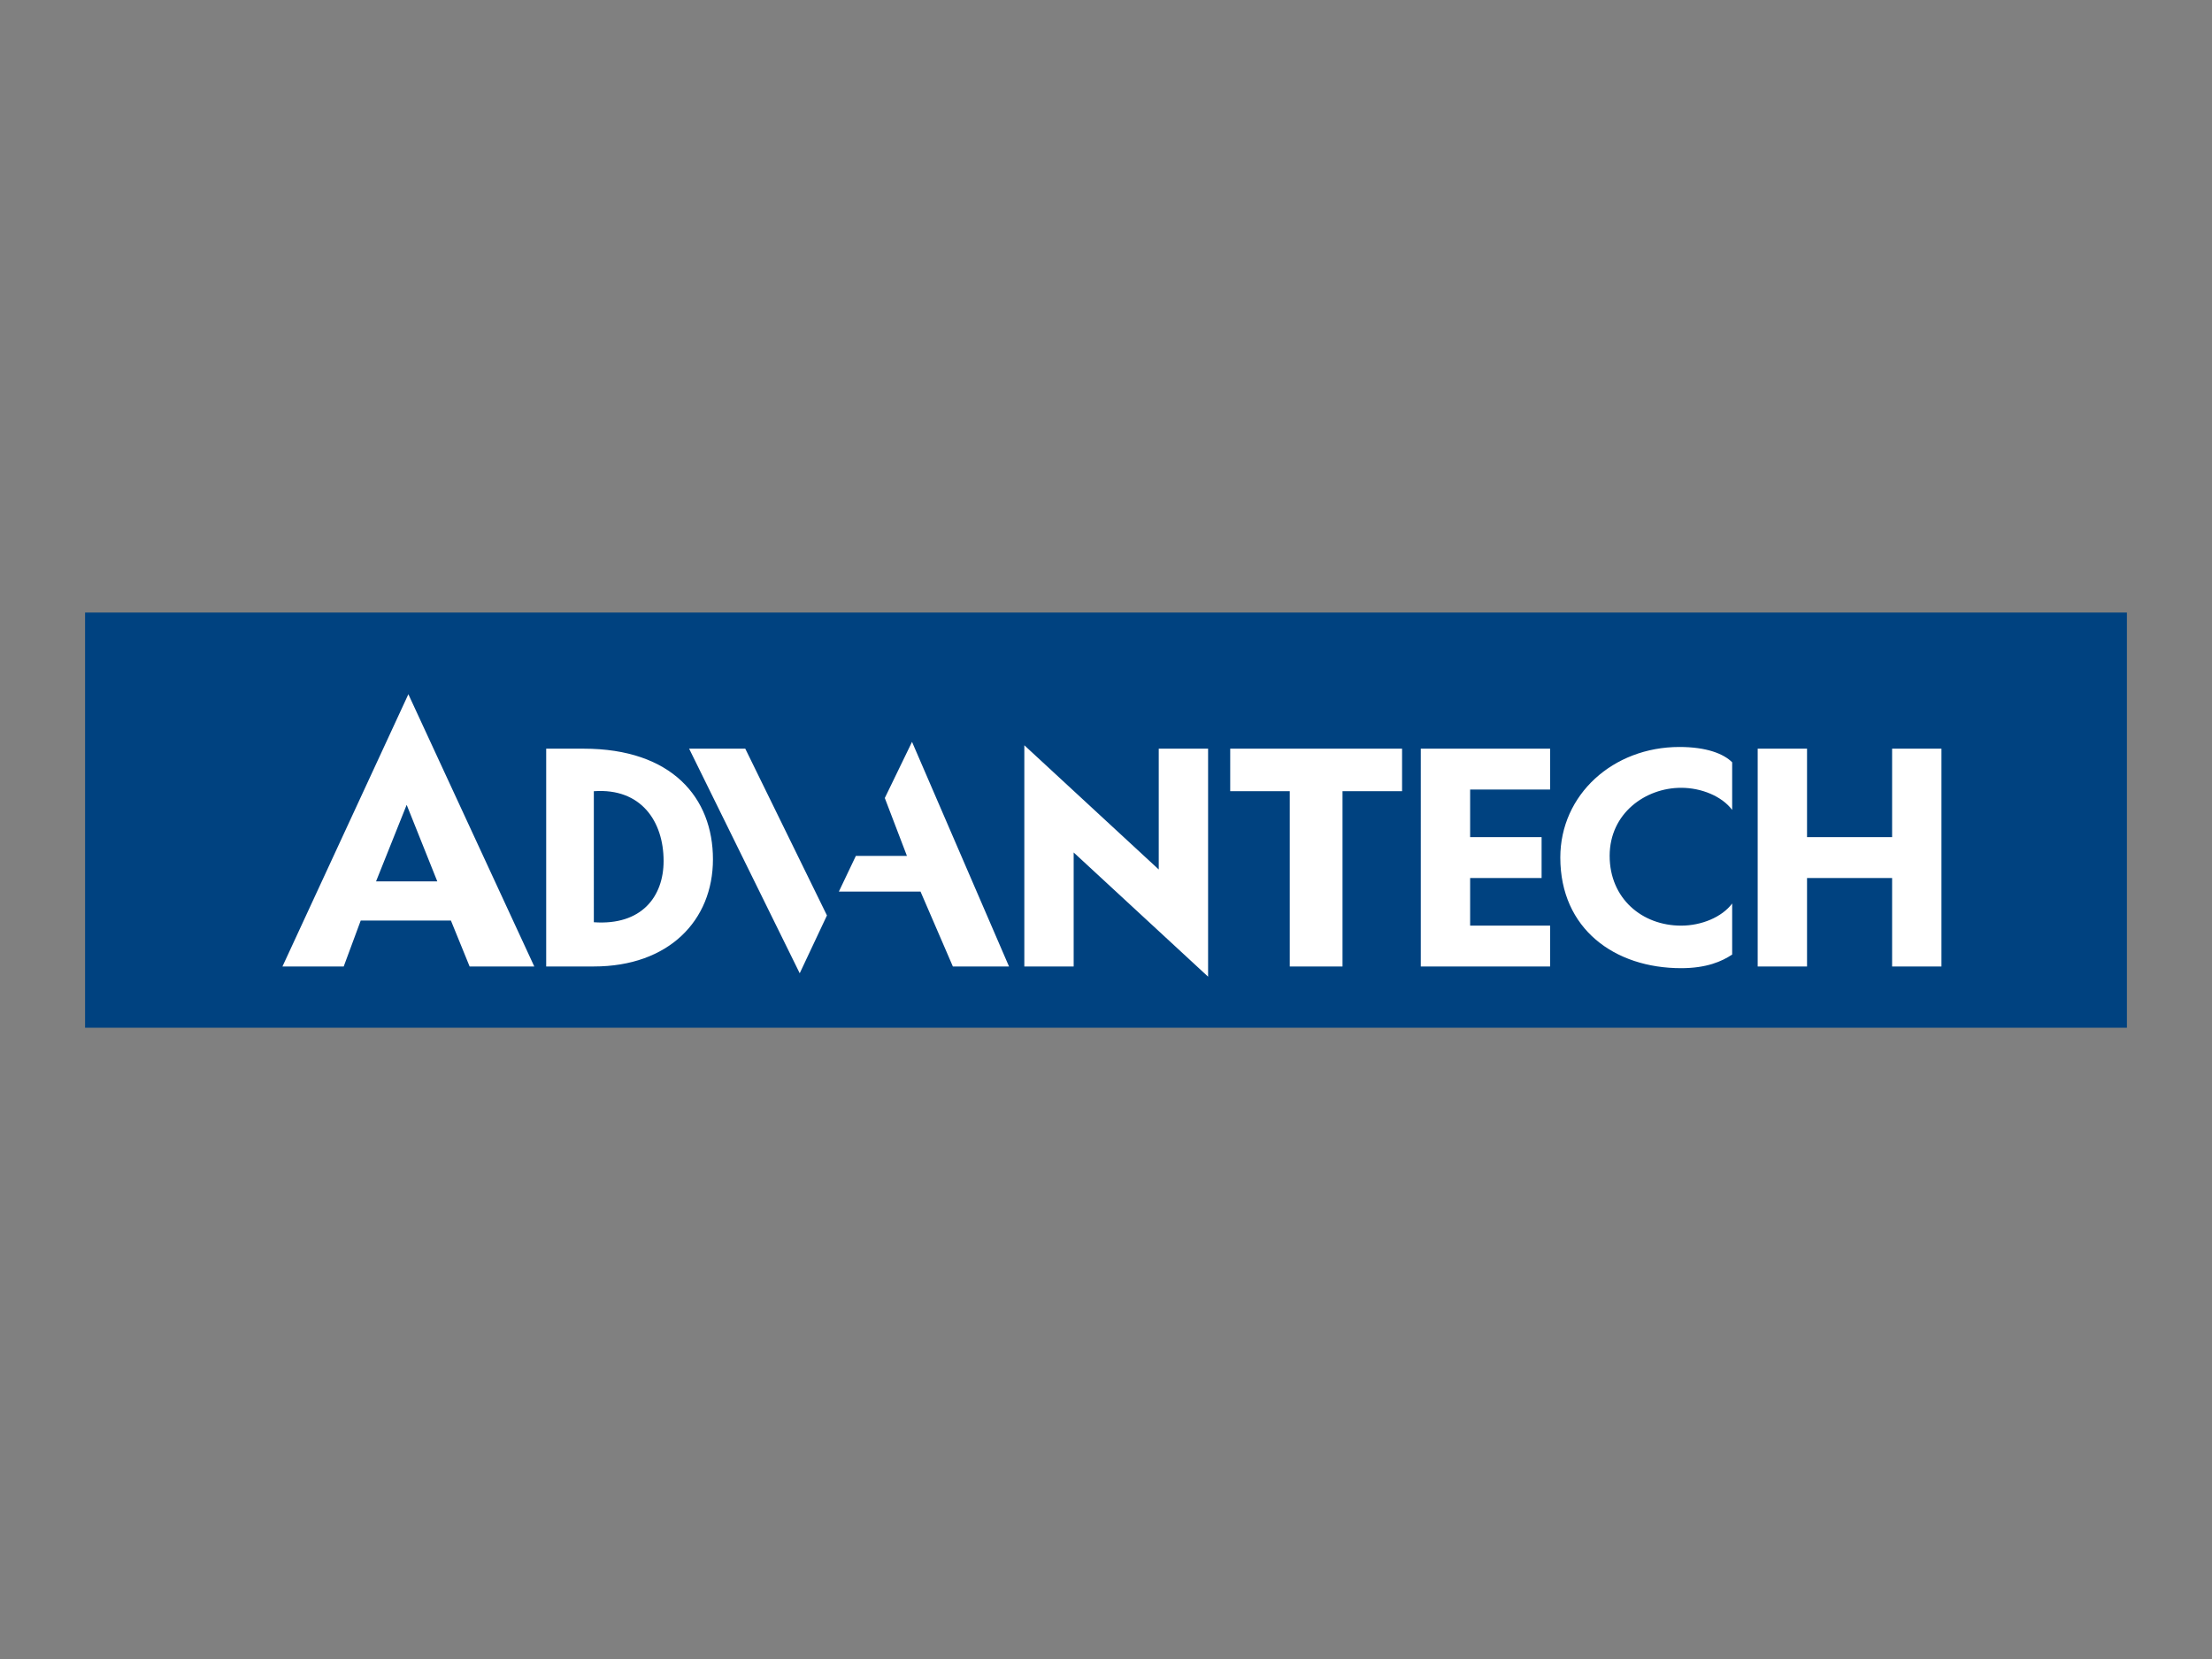
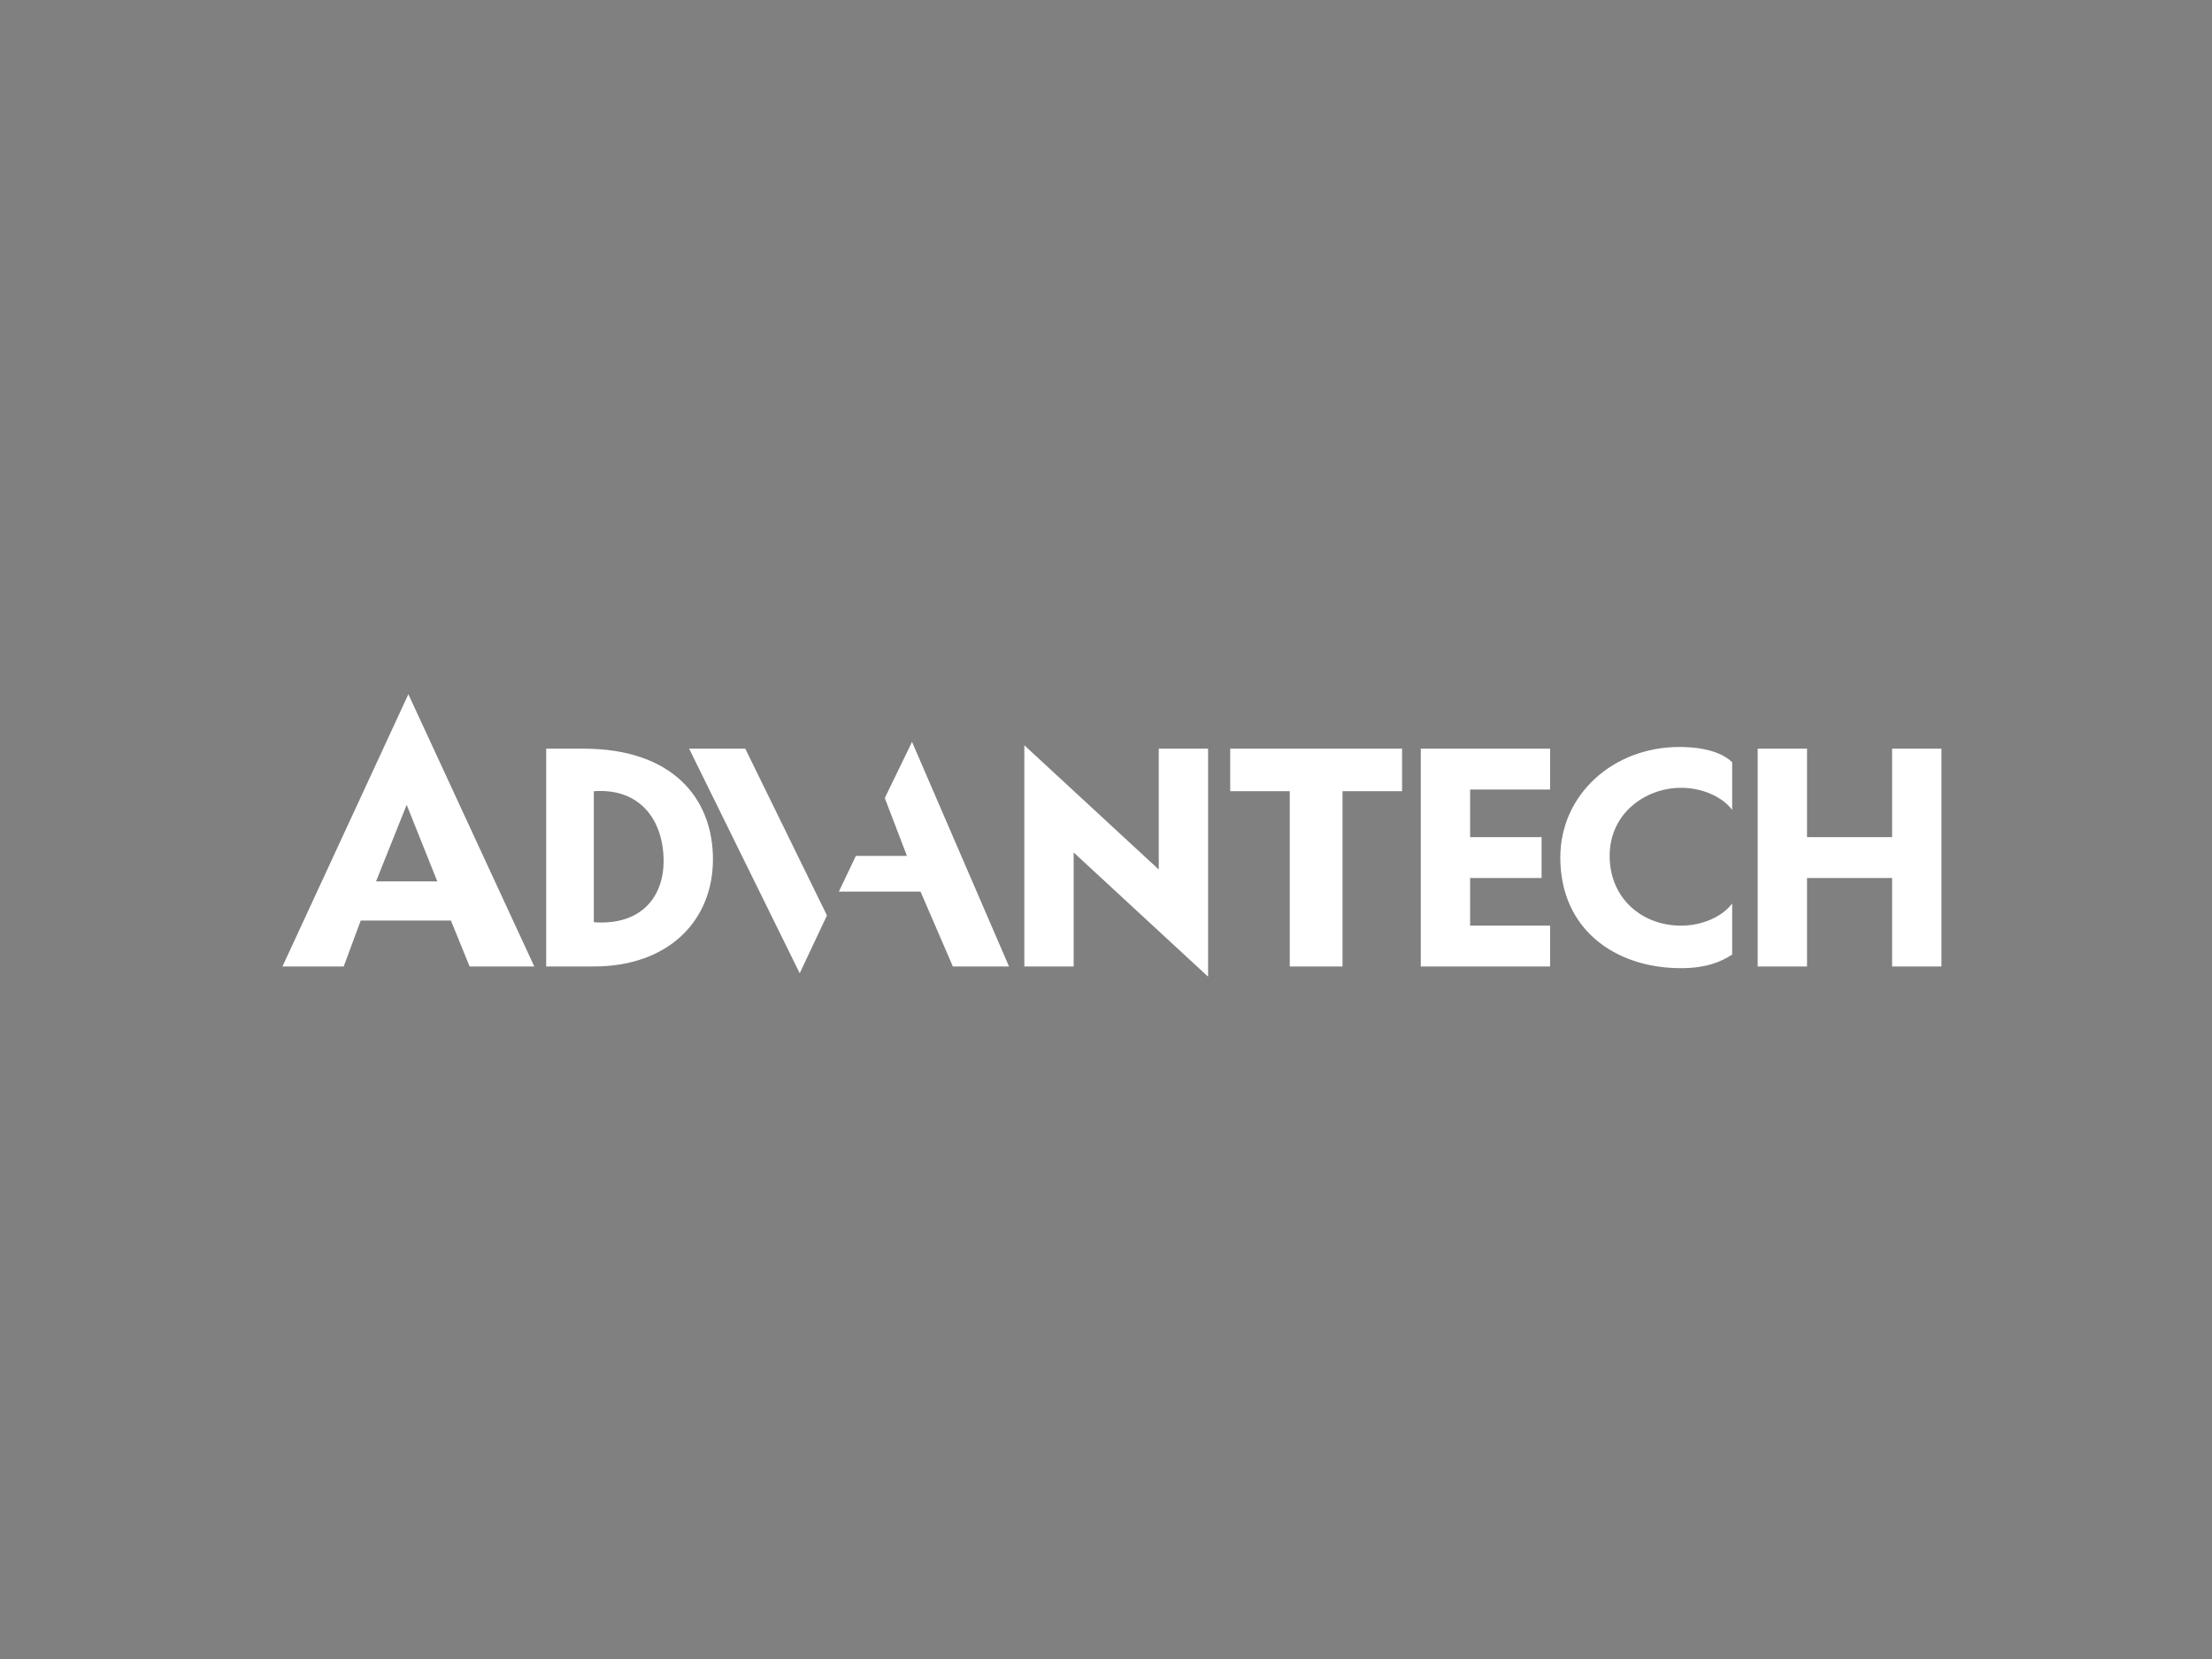
<svg xmlns="http://www.w3.org/2000/svg" width="260" height="195">
  <rect width="100%" height="100%" fill="#808080" stroke="none" />
  <g fill="none">
-     <path fill="#004280" d="M10 72h240v48.8H10z" />
    <path d="M64.2 88v25.6h5.6c8.8 0 14-5.4 14-12.6 0-7.2-4.8-13-15.2-13h-4.4zm5.6 20.4V93c5.6-.4 8.2 3.6 8.2 8.2 0 4.2-2.6 7.6-8.2 7.2zM142 88h-5.8v14.2l-15.8-14.6v26h5.8v-13.4l15.8 14.6zm2.6 5h7v20.6h6.2V93h7v-5h-20.2zm22.4 20.6V88h15.2v4.8h-9.4v5.6h8.4v4.8h-8.4v5.6h9.4v4.8zM222.4 88v10.4h-10V88h-5.8v25.6h5.8v-10.4h10v10.4h5.8V88zM81 88l13 26.4 3.2-6.8L87.6 88zm26.2-.8l-3.2 6.6 2.6 6.8h-6l-2 4.2h9.6l3.8 8.8h6.6zm76.2 13.6c0 8.398 6.4 13 14.2 13 3 0 4.8-.8 6-1.602v-6c-1.2 1.602-3.6 2.602-6 2.602-4.6 0-8.4-3.202-8.4-8.202s4.202-8 8.4-8c2.4 0 4.8 1 6 2.6V89.6c-1-1-3-1.8-6.2-1.8-7.8 0-14 5.6-14 13zm-139.2 2.8l3.6-9 3.6 9h-7.2zm18.6 10L48 81.6l-14.8 32h7.2l2-5.4H53l2.2 5.4h7.6z" fill="#FFF" />
  </g>
</svg>